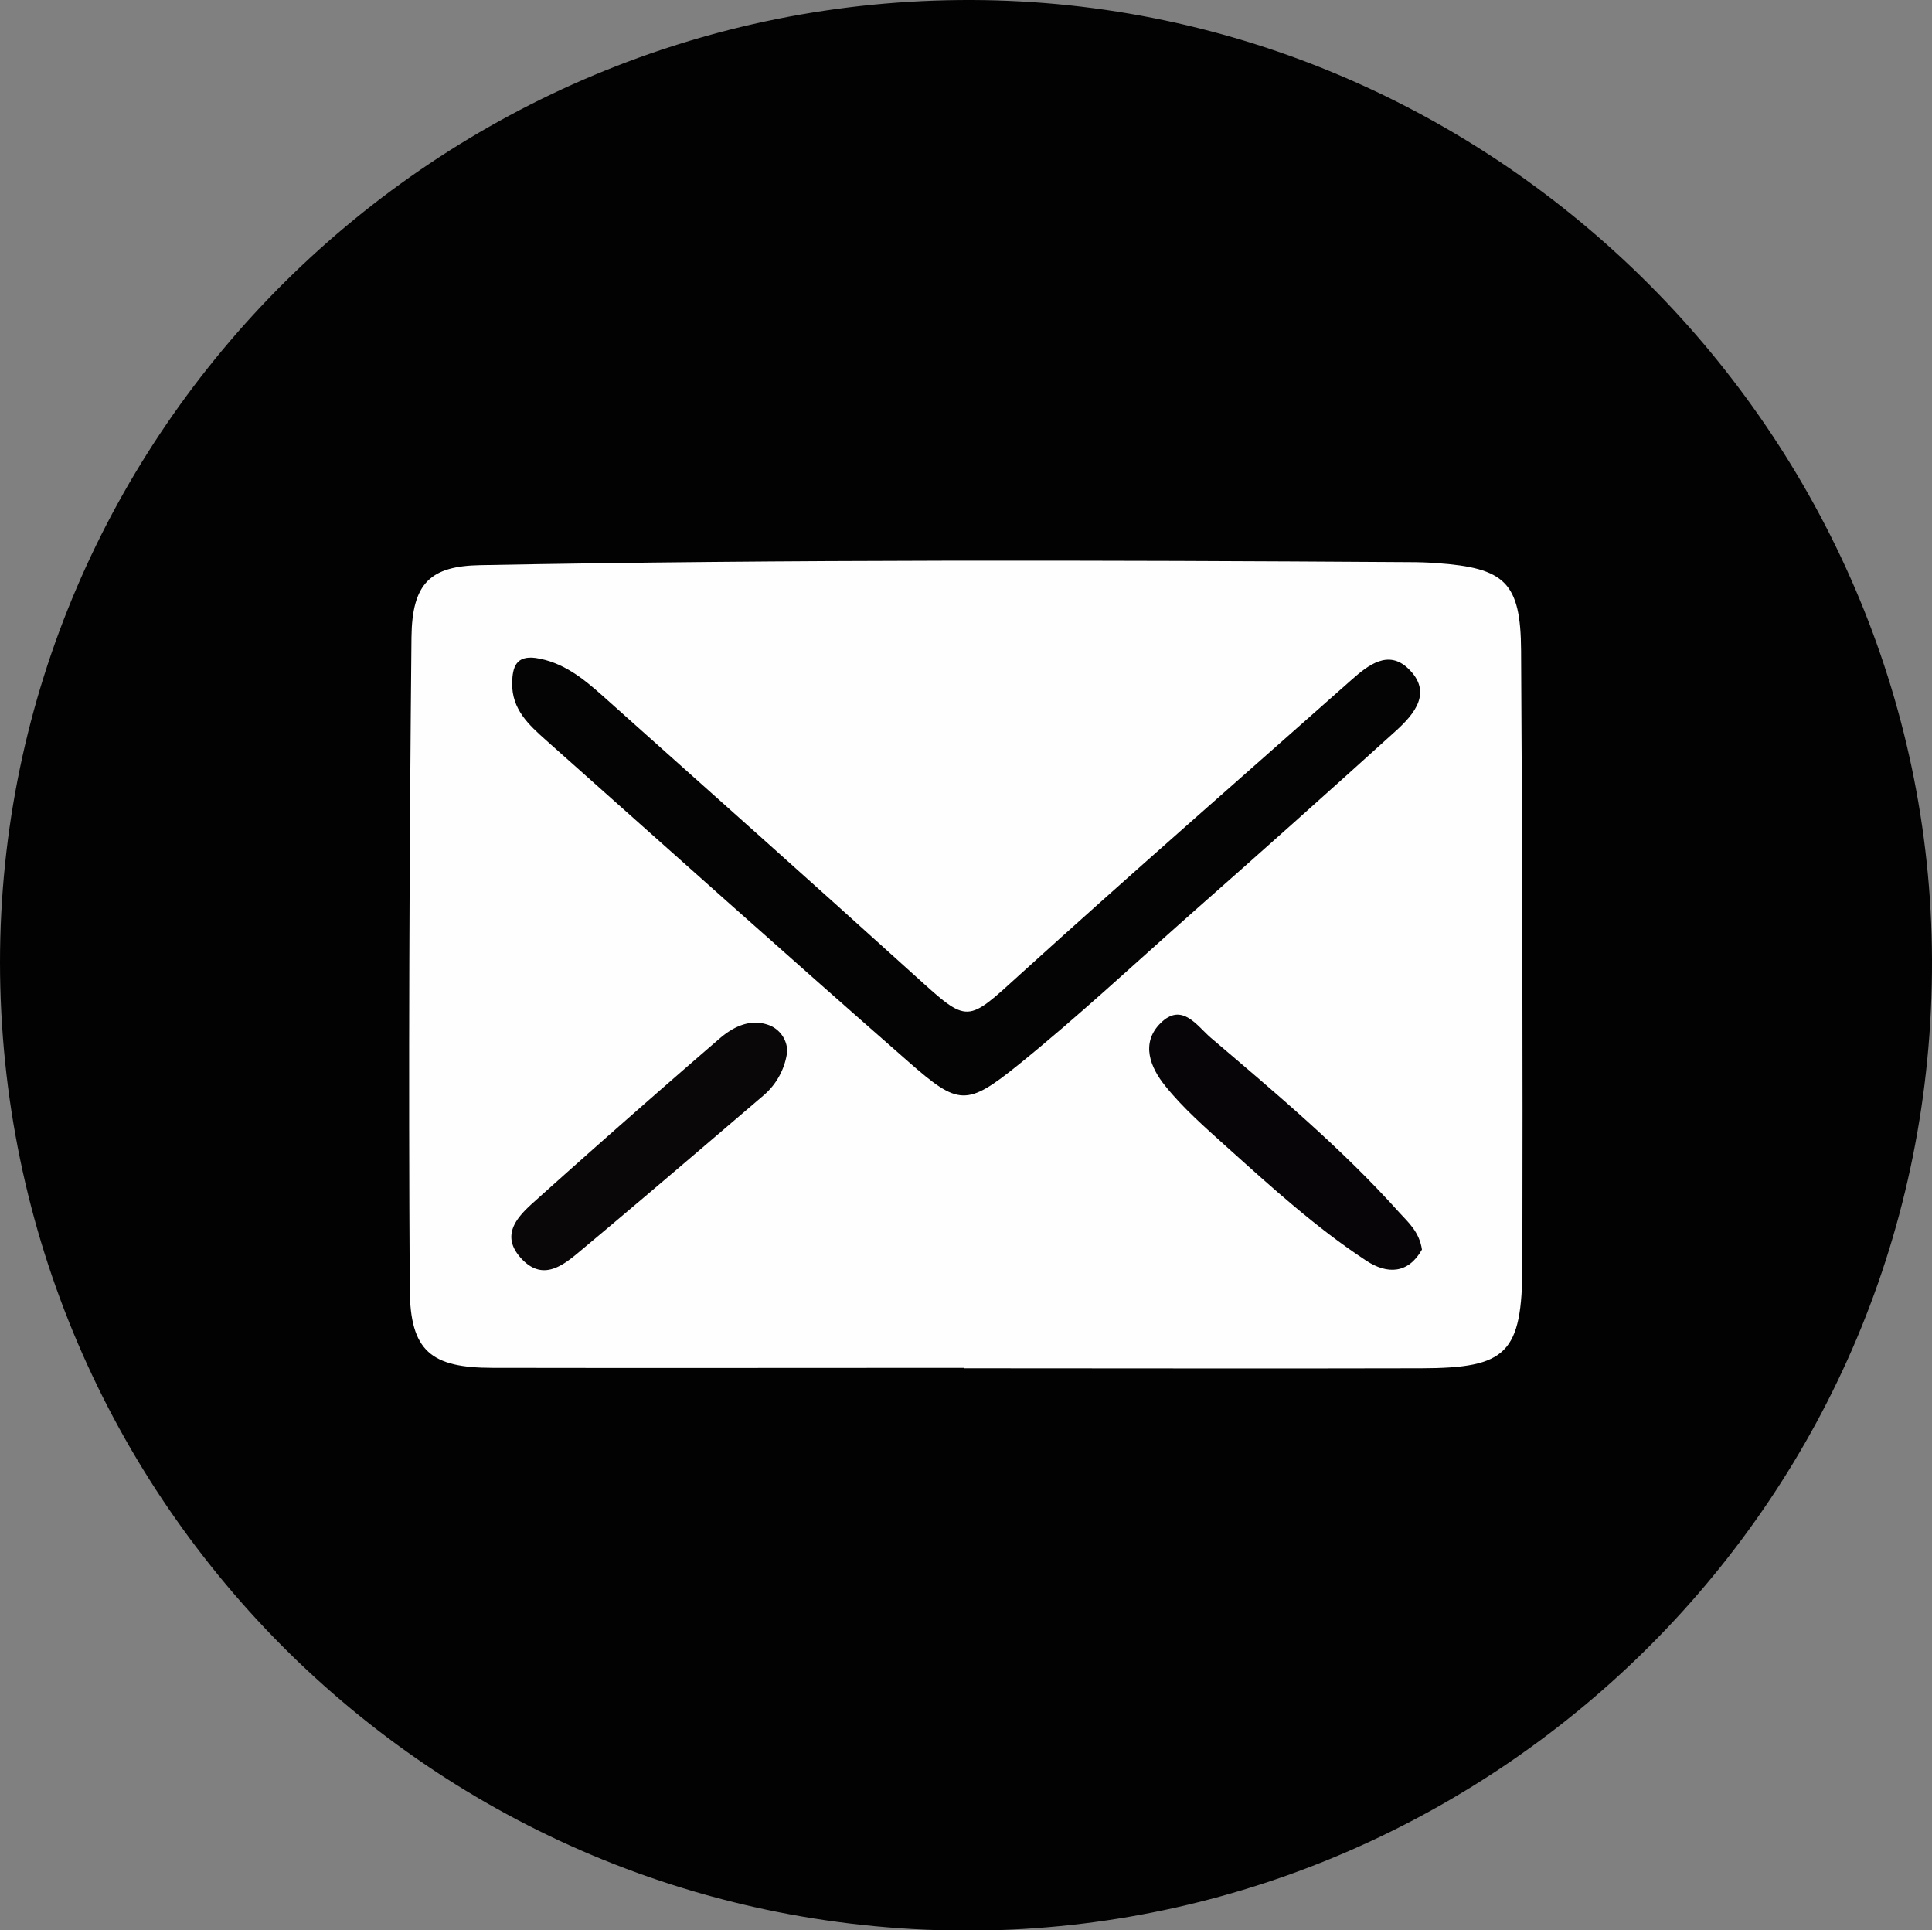
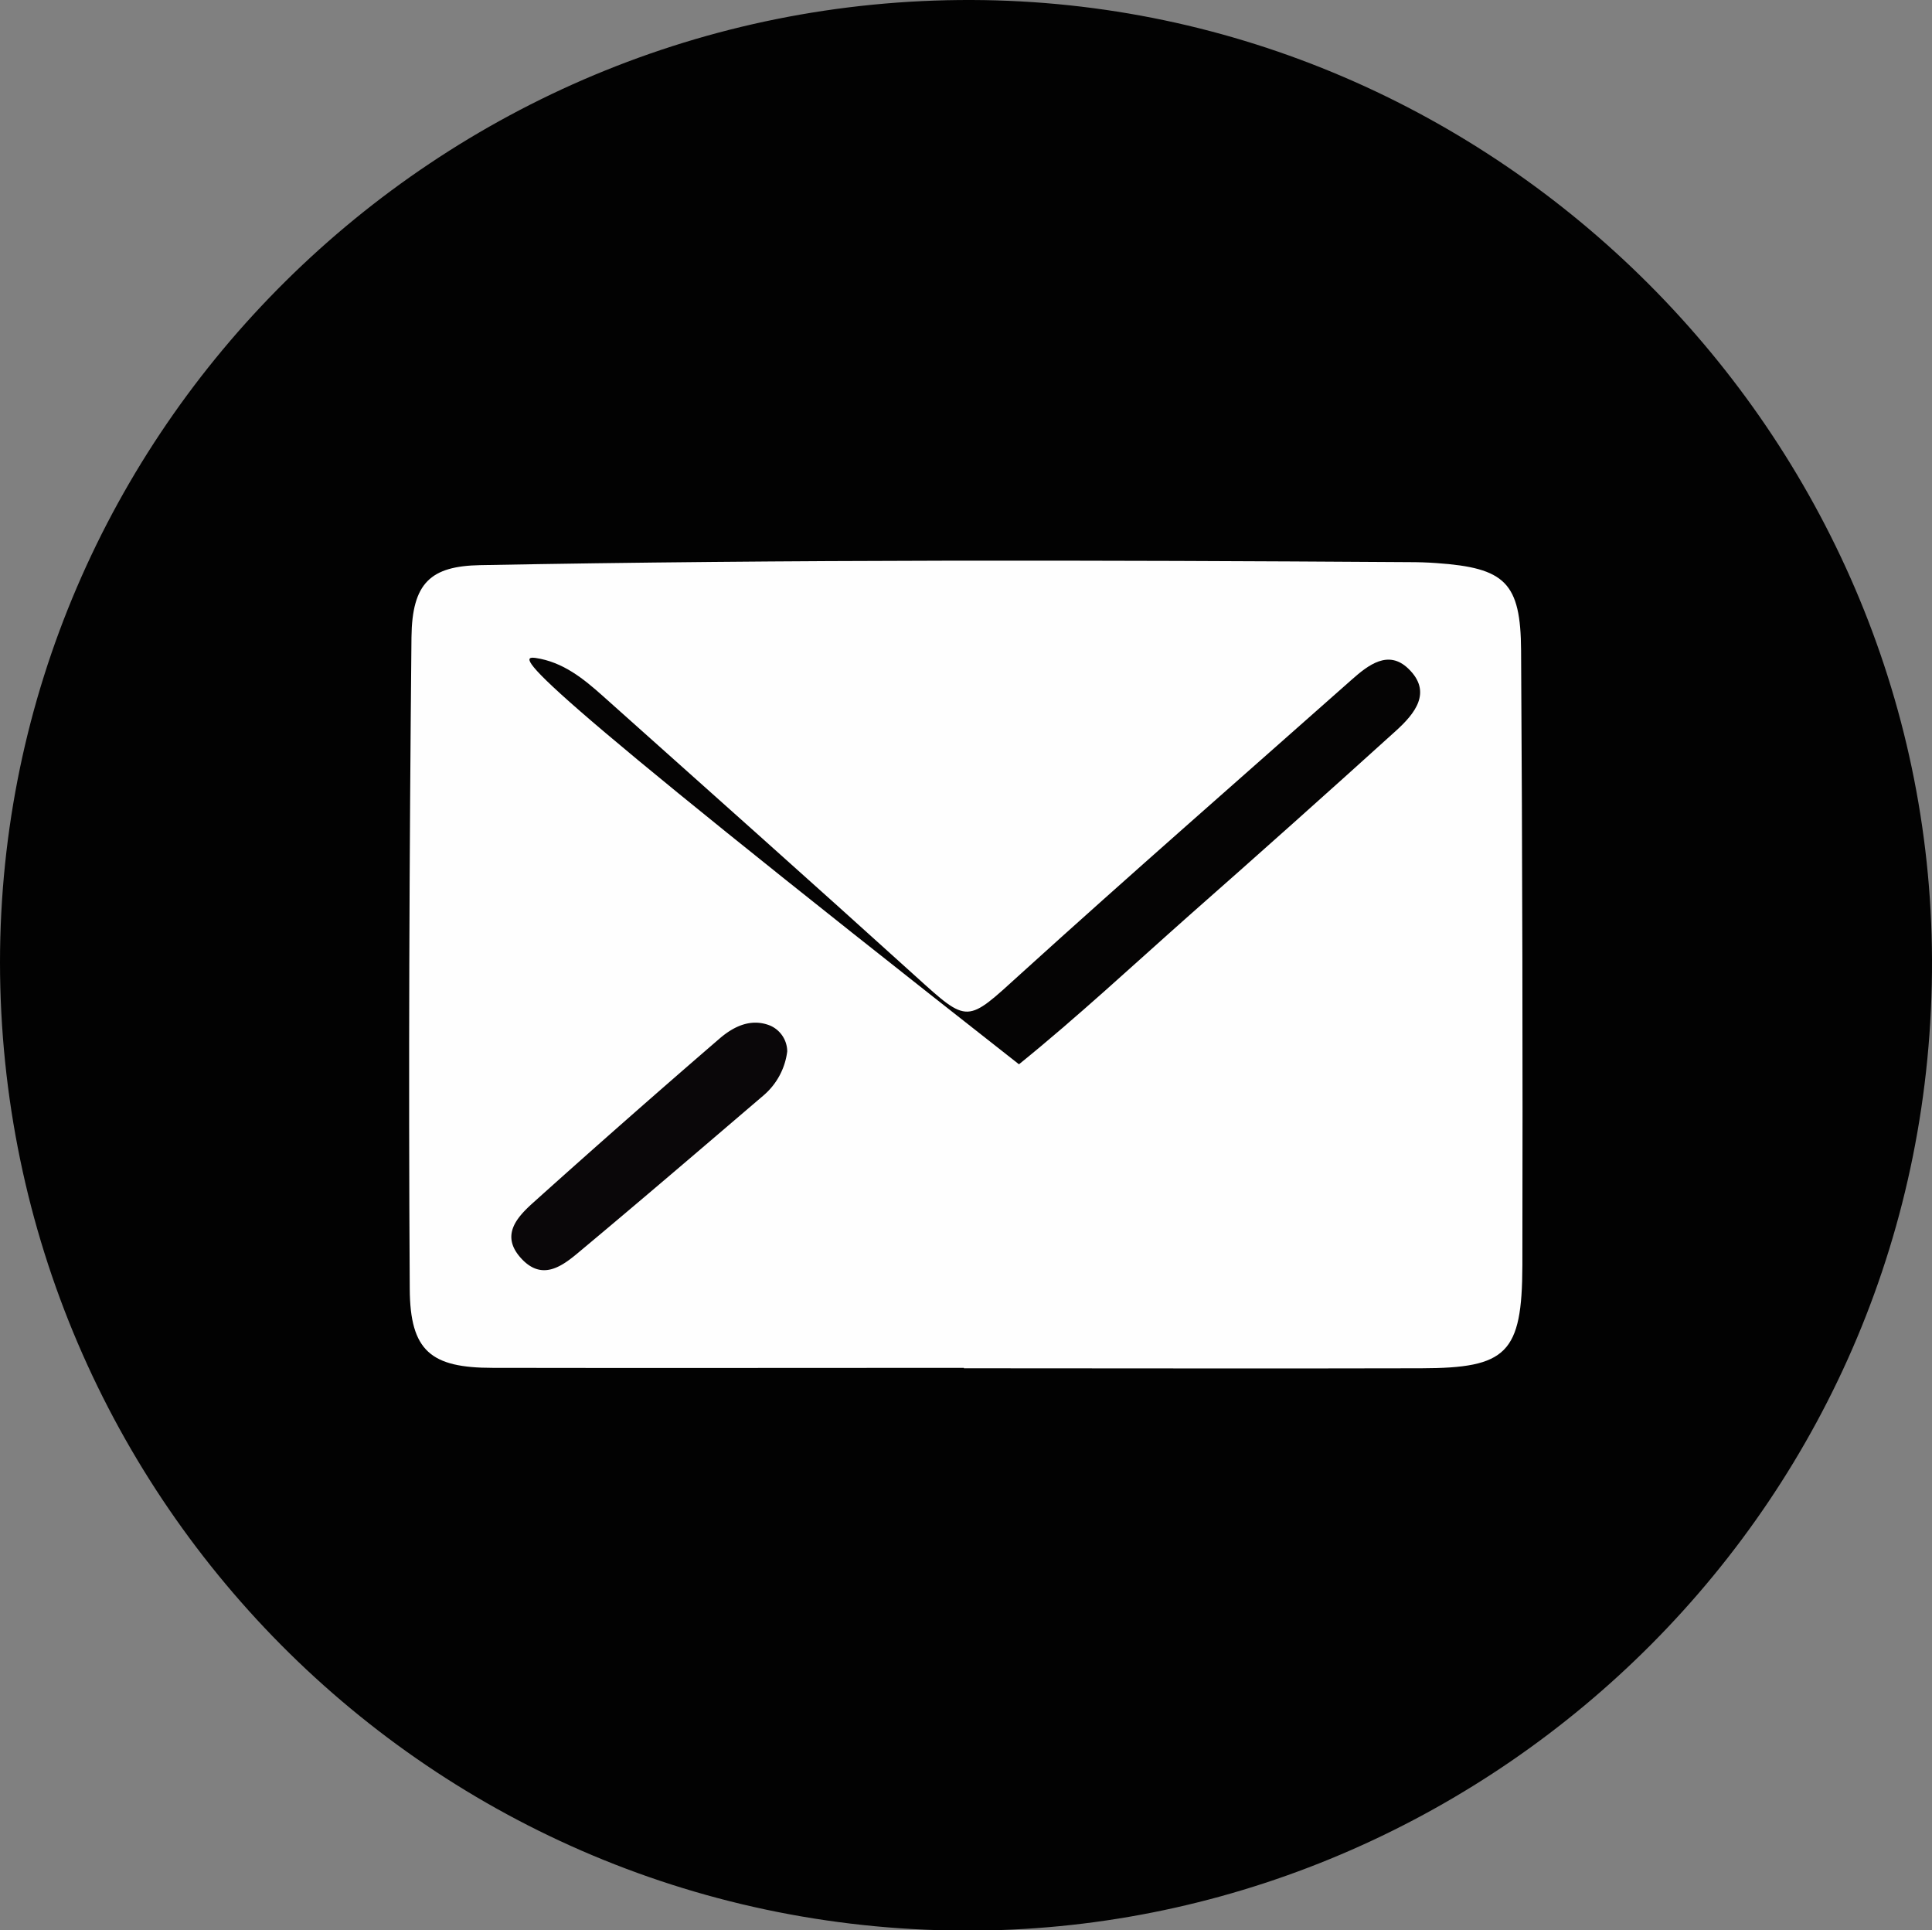
<svg xmlns="http://www.w3.org/2000/svg" viewBox="0 0 448.45 448">
  <rect x="0" y="0" width="448.45" height="448" fill="#808080" stroke="none" />
  <defs>
    <style>.cls-1{fill:#020202;}.cls-2{fill:#fefefe;}.cls-3{fill:#050404;}.cls-4{fill:#0a0709;}.cls-5{fill:#070507;}</style>
  </defs>
  <g id="Layer_2" data-name="Layer 2">
    <g id="Layer_1-2" data-name="Layer 1">
      <path class="cls-1" d="M0,223.3C.07,100,101.52-.39,225.55,0,347.76.39,448,101.11,448.45,222.63,448.91,348.4,347.51,445.4,229.51,448,102.66,450.68.07,348.78,0,223.3Z" />
      <path class="cls-2" d="M223.74,317.45c-36.46,0-72.93.07-109.39,0-14.32,0-19.16-3.89-19.24-18.32-.31-50.4-.09-100.81.4-151.21.13-12.69,4.49-16.54,15.92-16.76,71.86-1.35,143.72-1.17,215.59-.7,2.14,0,4.29.06,6.43.22,15.91,1.12,19.53,4.49,19.62,20.34q.45,71.31.3,142.64c-.06,20.5-3.63,23.84-23.45,23.89-35.39.09-70.79,0-106.18,0Z" />
-       <path class="cls-3" d="M124.29,152.69c6.38.94,11.1,4.78,15.66,8.85,24.23,21.65,48.52,43.25,72.61,65.06,12.29,11.12,11.74,10.87,24.36-.59,25.36-23,51.19-45.54,76.83-68.27,3.9-3.46,8.51-7,13.12-2.59,5.72,5.47,1.49,10.53-2.9,14.5q-23.82,21.56-47.94,42.8C262.94,224.05,250.12,236,236.52,247c-12.19,9.83-14,9.62-25.64-.58-28.19-24.69-56.1-49.69-84.1-74.6-4-3.57-8-7.16-7.9-13.29C118.94,154.74,119.84,152.13,124.29,152.69Z" />
+       <path class="cls-3" d="M124.29,152.69c6.38.94,11.1,4.78,15.66,8.85,24.23,21.65,48.52,43.25,72.61,65.06,12.29,11.12,11.74,10.87,24.36-.59,25.36-23,51.19-45.54,76.83-68.27,3.9-3.46,8.51-7,13.12-2.59,5.72,5.47,1.49,10.53-2.9,14.5q-23.82,21.56-47.94,42.8C262.94,224.05,250.12,236,236.52,247C118.94,154.74,119.84,152.13,124.29,152.69Z" />
      <path class="cls-4" d="M182.73,244a16,16,0,0,1-5.43,10.16c-14.38,12.29-28.75,24.61-43.28,36.73-3.89,3.24-8.39,6.31-13.11,1.08s-1-9.37,2.71-12.73q21.49-19.31,43.38-38.19c3.26-2.82,7.35-4.85,11.84-3A6.6,6.6,0,0,1,182.73,244Z" />
-       <path class="cls-5" d="M330.06,290c-3.15,5.58-8,5.85-13,2.53-11.62-7.65-21.91-17-32.23-26.28-5-4.52-10.17-9-14.38-14.26-3.36-4.16-5.79-9.83-1.09-14.52,5-5,8.53.67,11.63,3.32,15.17,12.93,30.48,25.74,43.84,40.64C326.93,283.73,329.44,285.87,330.06,290Z" />
    </g>
  </g>
</svg>